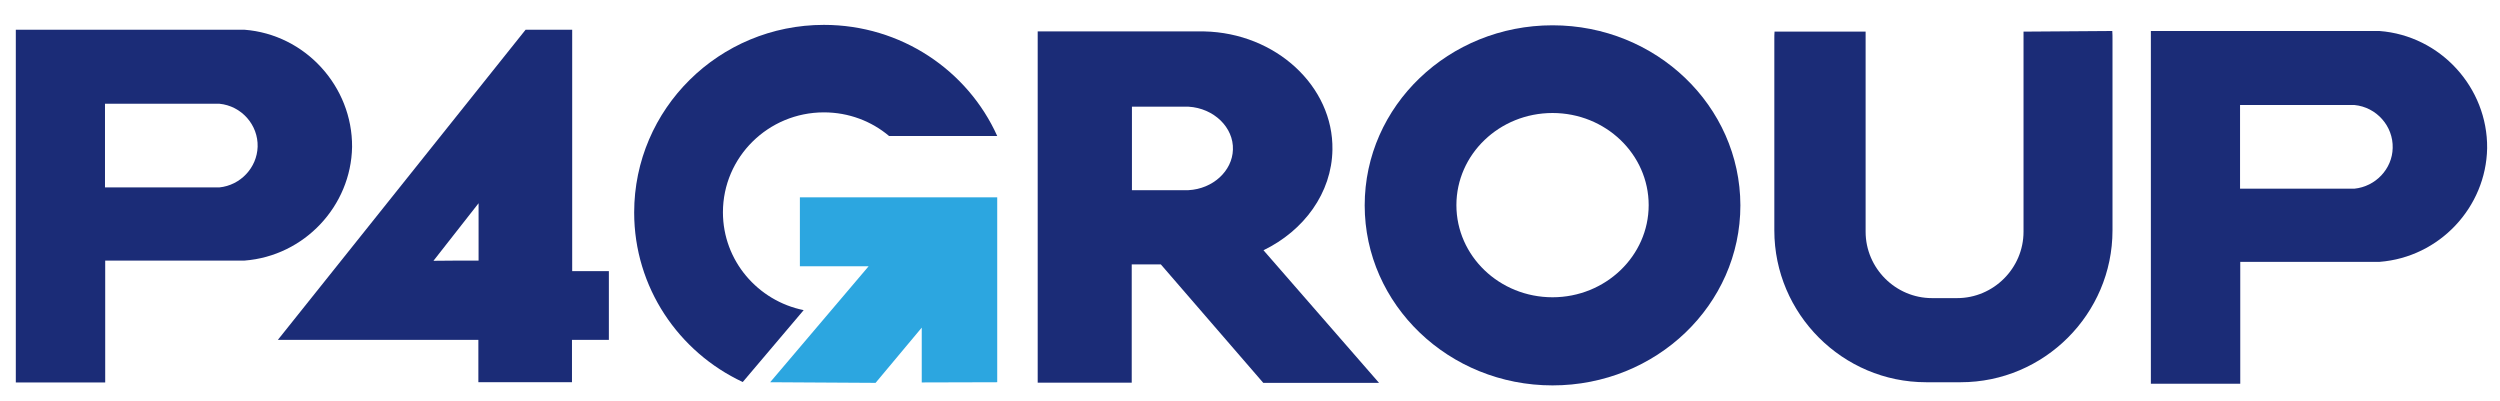
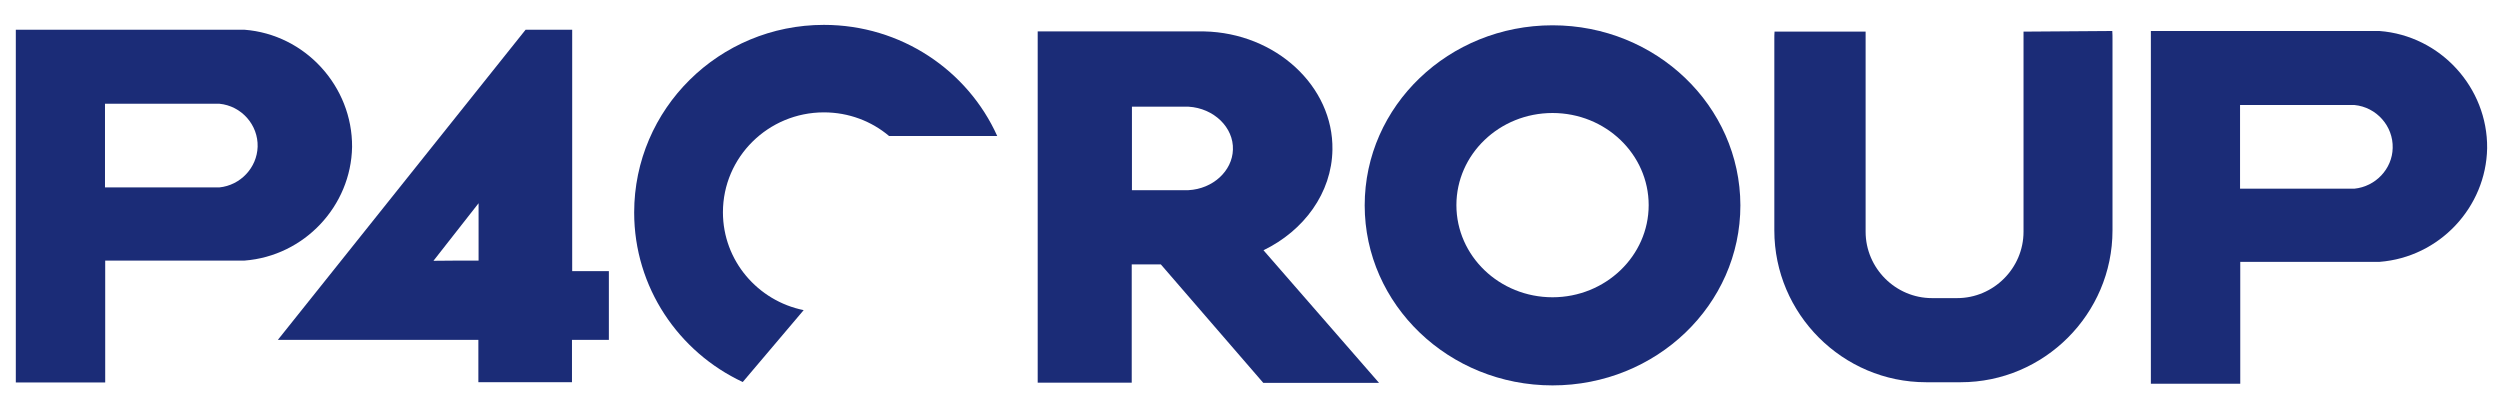
<svg xmlns="http://www.w3.org/2000/svg" version="1.1" id="圖層_1" x="0px" y="0px" viewBox="0 0 1185.8 190.2" style="enable-background:new 0 0 1185.8 190.2;" xml:space="preserve">
  <style type="text/css">
	.st0{fill:#1B2C77;}
	.st1{fill:#2CA6E0;}
</style>
  <path class="st0" d="M736.4,12c-49.2,0-89.1,38.2-89.1,85.4c0,47.1,39.9,85.4,89.1,85.4s89.1-38.2,89.1-85.4  C825.4,50.2,785.5,12,736.4,12z M736.4,141c-25.2,0-45.6-19.6-45.6-43.7s20.4-43.7,45.6-43.7c25.2,0,45.6,19.6,45.6,43.7  S761.5,141,736.4,141z" />
  <path class="st0" d="M599.3,118.7L599.3,118.7c19.2-9.3,32.4-27.2,32.7-47.7c0.5-30-26.8-55.4-60.9-56.1c-26.3,0-52.6,0-78.9,0  c0,55.5,0,111,0,166.6c14.9,0,29.7,0,44.6,0c0-18.7,0-37.4,0-56.1c4.6,0,9.2,0,13.8,0l48.6,56.2l54.9,0L599.3,118.7z M563.7,90.2  c-8.9,0-17.9,0-26.8,0c0-13.2,0-26.4,0-39.6c8.9,0,17.9,0,26.8,0c12.1,0.7,21.5,9.9,21.1,20.4C584.5,81.1,575.3,89.6,563.7,90.2z" />
  <path class="st0" d="M115.9,14.1c-36.1,0-72.3,0-108.4,0c0,55.8,0,111.5,0,167.3c14.1,0,28.2,0,42.4,0c0-19.3,0-38.5,0-57.8  c22,0,44,0,66.1,0c28.4-2.2,50.5-25.9,51-53.9C167.2,41,144.8,16.3,115.9,14.1z M104,88.9c-18.1,0-36.1,0-54.2,0  c0-13.2,0-26.5,0-39.7c18.1,0,36.1,0,54.2,0c10.6,1,18.5,10.1,18.2,20.4C121.9,79.5,114.1,87.9,104,88.9z" />
-   <path class="st0" d="M1128.6,14.7c-36.1,0-72.3,0-108.4,0c0,55.8,0,111.5,0,167.3c14.1,0,28.2,0,42.4,0c0-19.3,0-38.5,0-57.8  c22,0,44,0,66.1,0c28.4-2.2,50.5-25.9,51-53.9C1180,41.6,1157.6,16.9,1128.6,14.7z M1116.7,89.5c-18.1,0-36.1,0-54.2,0  c0-13.2,0-26.5,0-39.7c18.1,0,36.1,0,54.2,0c10.6,1,18.5,10.1,18.2,20.4C1134.7,80.1,1126.8,88.5,1116.7,89.5z" />
+   <path class="st0" d="M1128.6,14.7c-36.1,0-72.3,0-108.4,0c0,55.8,0,111.5,0,167.3c14.1,0,28.2,0,42.4,0c0-19.3,0-38.5,0-57.8  c22,0,44,0,66.1,0c28.4-2.2,50.5-25.9,51-53.9C1180,41.6,1157.6,16.9,1128.6,14.7M1116.7,89.5c-18.1,0-36.1,0-54.2,0  c0-13.2,0-26.5,0-39.7c18.1,0,36.1,0,54.2,0c10.6,1,18.5,10.1,18.2,20.4C1134.7,80.1,1126.8,88.5,1116.7,89.5z" />
  <path class="st0" d="M271.4,128.6c0-38.2,0-76.3,0-114.5c-7.4,0-14.7,0-22.1,0c-39.2,49-78.3,98.1-117.5,147.1c31.7,0,63.4,0,95.1,0  c0,6.7,0,13.4,0,20.1c14.8,0,29.6,0,44.4,0c0-6.7,0-13.4,0-20.1c5.8,0,11.7,0,17.5,0c0-10.9,0-21.7,0-32.6  C283.1,128.6,277.2,128.6,271.4,128.6z M227,123.6c-7.1,0-14.3,0-21.4,0.1c7.1-9.1,14.3-18.2,21.4-27.3  C227,105.4,227,114.5,227,123.6z" />
  <g>
    <path class="st0" d="M381.2,147.1c-21.8-4.4-38.3-23.5-38.3-46.4c0-26.2,21.5-47.4,47.9-47.4c11.8,0,22.6,4.2,30.9,11.2l0,0H473   c-14-31.1-45.6-52.7-82.2-52.7c-49.7,0-90,39.8-90,89c0,35.5,21.1,66.2,51.5,80.4L381.2,147.1z" />
  </g>
-   <polygon class="st1" points="365.3,181.3 415.3,181.6 437.2,155.4 437.2,181.4 473,181.3 473,93.6 379.4,93.6 379.4,126.3   412,126.3 " />
  <path class="st0" d="M959.8,15v29.3v65.6c0,17.3-14.2,31.5-31.5,31.5h-11.9c-17.3,0-31.5-14.2-31.5-31.5V44.3l0-29.3h-43.2  c-0.1,1.2-0.1,2.5-0.1,3.8v90.5c0,39.6,32.4,72,72,72h16.4c39.6,0,72-32.4,72-72V18.7c0-1.4,0-2.7-0.1-4L959.8,15z" />
</svg>